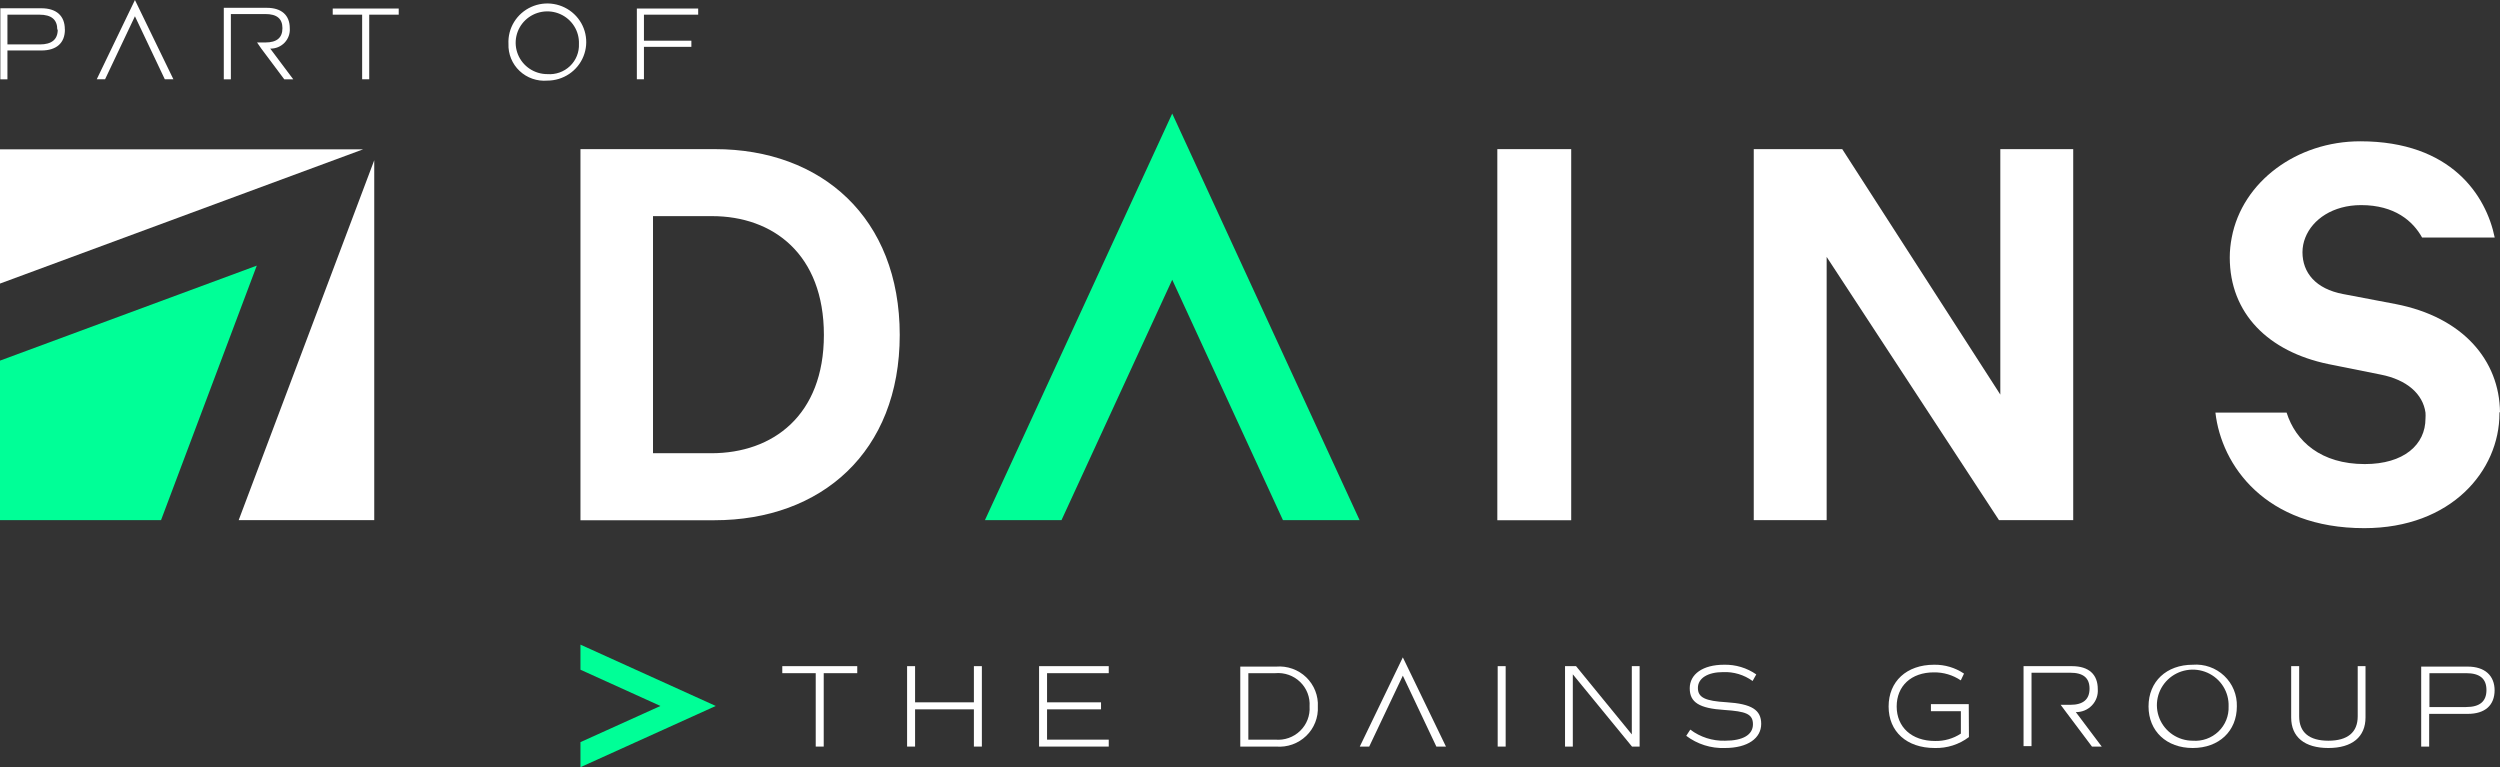
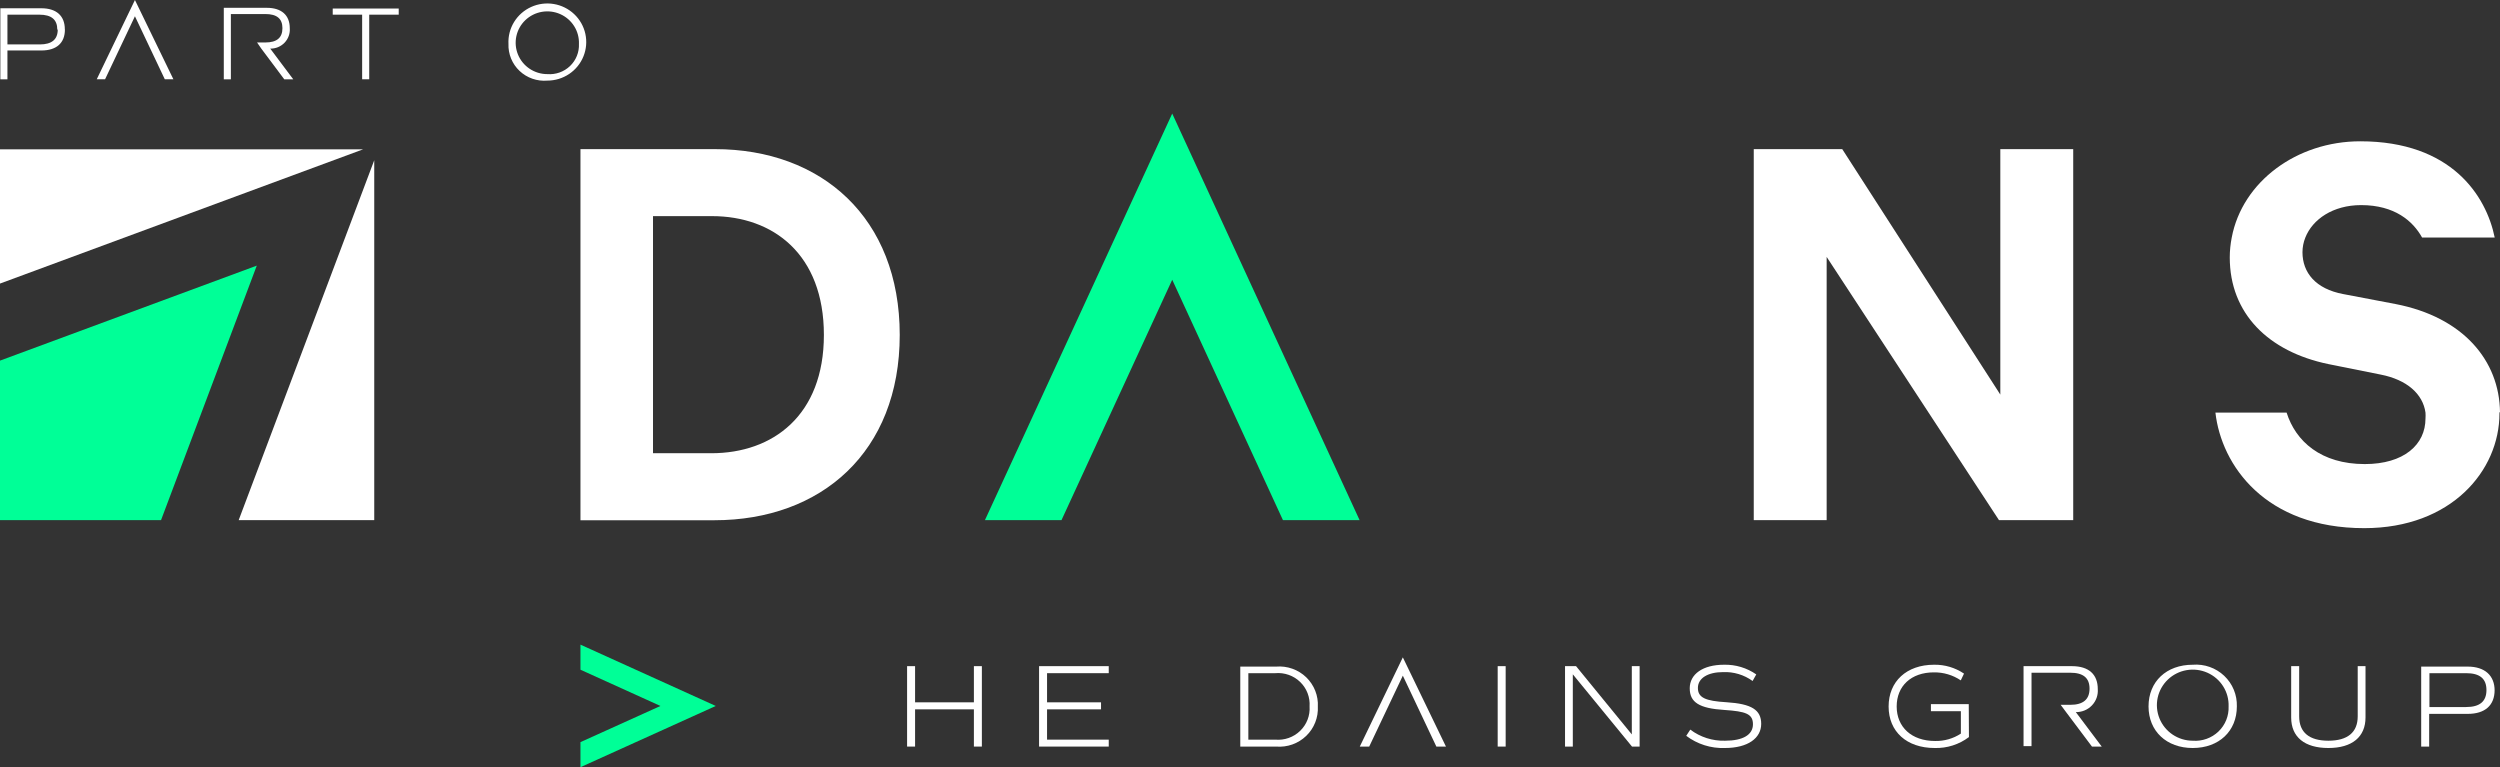
<svg xmlns="http://www.w3.org/2000/svg" class="relative !w-full !h-full md:max-w-[191px]" width="100%" height="100%" viewBox="0 0 189 58" fill="none">
  <rect x="0" y="0" width="189" height="58" fill="#333333" stroke="none" />
  <g clip-path="url(#clip0_1_2)">
    <path d="M96.991 39.323L88.62 21.149L80.249 39.323H74.46L88.62 8.586L102.786 39.323H96.991Z" fill="#00FF97" />
    <path d="M43.883 56.105L49.929 53.371L43.883 50.63V48.735L54.111 53.371L43.883 58V56.105Z" fill="#00FF97" />
    <path d="M53.779 34.264C58.416 34.264 62.286 31.415 62.286 25.322C62.286 19.228 58.456 16.339 53.82 16.339H49.367V34.264H53.779ZM43.883 39.33V11.274H54.05C62.11 11.274 68.02 16.46 68.02 25.322C68.02 34.183 62.076 39.33 54.01 39.33H43.883Z" fill="white" />
-     <path d="M118.783 11.274H113.198V39.33H118.783V11.274Z" fill="white" />
    <path d="M151.123 39.323L138.095 19.423V39.323H132.584V11.274H139.274L151.224 29.83V11.274H156.735V39.323H151.123Z" fill="white" />
    <path d="M0 11.287V21.438L27.459 11.287H0Z" fill="white" />
    <path d="M0 27.263V39.323H12.174L19.413 20.081L0 27.263Z" fill="#00FF97" />
    <path d="M28.293 39.323V12.113L18.044 39.323H28.293Z" fill="white" />
    <path d="M189 31.167C188.959 27.25 186.207 23.971 181.097 22.984L177.145 22.231C175.064 21.841 174.067 20.612 174.067 19.067C174.068 18.687 174.141 18.311 174.284 17.958C174.827 16.581 176.372 15.506 178.5 15.506C181.035 15.506 182.418 16.709 183.11 17.958H188.6C187.956 14.794 185.326 10.682 178.433 10.682C173.64 10.682 169.519 13.732 168.719 17.958C168.621 18.454 168.571 18.958 168.57 19.463C168.57 23.696 171.485 26.585 176.026 27.525L179.978 28.318C181.971 28.708 183.171 29.789 183.367 31.194C183.377 31.341 183.377 31.489 183.367 31.637C183.367 33.619 181.734 35.084 178.778 35.084C175.464 35.084 173.552 33.364 172.868 31.194H167.486C167.94 35.184 171.254 39.928 178.738 39.928C185.326 39.928 188.959 35.574 188.959 31.261V31.173" fill="white" />
-     <path d="M64.808 50.892H62.273V56.441H61.669V50.892H59.141V50.361H64.808V50.892Z" fill="white" />
    <path d="M74.229 50.361V56.441H73.626V53.626H69.18V56.441H68.576V50.361H69.18V53.096H73.626V50.361H74.229Z" fill="white" />
    <path d="M79.157 50.892V53.096H83.238V53.626H79.157V55.917H83.821V56.441H78.554V50.361H83.821V50.892H79.157Z" fill="white" />
    <path d="M99.004 53.405C99.027 53.063 98.975 52.722 98.852 52.402C98.729 52.083 98.537 51.794 98.29 51.555C98.044 51.316 97.748 51.133 97.423 51.019C97.098 50.904 96.752 50.861 96.408 50.892H94.375V55.917H96.408C96.752 55.948 97.098 55.905 97.423 55.79C97.748 55.676 98.044 55.493 98.29 55.254C98.537 55.015 98.729 54.726 98.852 54.407C98.975 54.088 99.027 53.746 99.004 53.405ZM99.628 53.405C99.651 53.817 99.584 54.229 99.432 54.614C99.281 54.998 99.048 55.346 98.749 55.634C98.45 55.922 98.093 56.143 97.701 56.282C97.309 56.421 96.891 56.476 96.476 56.441H93.765V50.395H96.476C96.892 50.36 97.31 50.415 97.703 50.555C98.095 50.694 98.453 50.916 98.752 51.204C99.05 51.493 99.283 51.842 99.434 52.227C99.586 52.612 99.652 53.025 99.628 53.438" fill="white" />
    <path d="M113.828 50.361H113.225V56.441H113.828V50.361Z" fill="white" />
    <path d="M123.955 50.361V56.441H123.379L118.905 50.979V56.441H118.316V50.361H119.149L123.365 55.521V50.361H123.955Z" fill="white" />
    <path d="M127.48 55.628L127.785 55.158C128.539 55.728 129.467 56.025 130.415 55.998C131.771 55.998 132.523 55.548 132.523 54.755C132.523 53.962 131.967 53.781 130.368 53.673C128.463 53.552 127.744 53.102 127.744 52.034C127.744 50.966 128.734 50.254 130.334 50.254C131.205 50.232 132.061 50.489 132.774 50.986L132.496 51.483C131.851 51.015 131.065 50.778 130.266 50.811C129.107 50.811 128.361 51.275 128.361 52.007C128.361 52.739 128.917 52.995 130.523 53.089C132.415 53.21 133.147 53.66 133.147 54.728C133.147 55.796 132.15 56.549 130.401 56.549C129.349 56.587 128.317 56.261 127.48 55.628Z" fill="white" />
    <path d="M148.852 55.722C148.11 56.284 147.196 56.576 146.263 56.549C144.141 56.549 142.779 55.306 142.779 53.411C142.779 51.517 144.134 50.254 146.215 50.254C147.022 50.24 147.813 50.475 148.479 50.925L148.235 51.436C147.636 51.032 146.926 50.821 146.202 50.831C144.487 50.831 143.389 51.859 143.389 53.411C143.389 54.963 144.514 56.018 146.29 56.018C146.983 56.034 147.664 55.84 148.242 55.46V53.767H145.978V53.23H148.838L148.852 55.722Z" fill="white" />
    <path d="M168.482 53.405C168.501 52.87 168.358 52.341 168.072 51.887C167.786 51.433 167.369 51.074 166.876 50.856C166.382 50.638 165.834 50.571 165.302 50.664C164.77 50.757 164.278 51.005 163.89 51.377C163.501 51.749 163.233 52.227 163.12 52.751C163.008 53.274 163.056 53.819 163.258 54.316C163.46 54.813 163.807 55.238 164.255 55.538C164.703 55.837 165.23 55.998 165.771 55.998C166.126 56.025 166.482 55.977 166.817 55.857C167.152 55.738 167.457 55.549 167.714 55.304C167.97 55.059 168.17 54.764 168.303 54.436C168.435 54.109 168.496 53.757 168.482 53.405ZM162.429 53.405C162.429 51.523 163.785 50.254 165.771 50.254C166.204 50.219 166.64 50.276 167.05 50.42C167.46 50.565 167.834 50.793 168.149 51.09C168.464 51.388 168.712 51.747 168.876 52.146C169.041 52.545 169.119 52.974 169.106 53.405C169.106 55.279 167.75 56.549 165.771 56.549C163.791 56.549 162.429 55.279 162.429 53.405Z" fill="white" />
    <path d="M173.213 54.244V50.361H173.817V54.157C173.817 55.373 174.582 55.998 176.026 55.998C177.47 55.998 178.243 55.373 178.243 54.157V50.361H178.833V54.238C178.833 55.709 177.823 56.549 176.026 56.549C174.23 56.549 173.213 55.722 173.213 54.244Z" fill="white" />
    <path d="M187.976 52.168C187.976 51.309 187.475 50.892 186.445 50.892H183.665V53.452H186.445C187.475 53.452 187.976 53.022 187.976 52.168ZM188.593 52.168C188.593 53.324 187.868 53.969 186.56 53.969H183.645V56.441H183.042V50.395H186.56C187.848 50.395 188.593 51.067 188.593 52.202" fill="white" />
    <path d="M106.054 49.696L102.8 56.441H103.512L106.054 51.08L108.589 56.441H109.314L106.054 49.696Z" fill="white" />
    <path d="M156.2 53.841L158.152 56.441H158.891L156.932 53.835C157.159 53.839 157.385 53.796 157.595 53.709C157.805 53.622 157.994 53.492 158.15 53.328C158.307 53.165 158.427 52.97 158.503 52.758C158.579 52.545 158.609 52.319 158.592 52.094C158.592 50.986 157.915 50.361 156.64 50.361H152.98V56.408H153.583V50.858H156.518C157.488 50.858 157.969 51.248 157.969 52.061C157.969 52.874 157.488 53.284 156.518 53.284H155.786" fill="white" />
    <path d="M4.331 2.237C4.331 1.478 3.884 1.109 2.976 1.109H0.562V3.359H3.009C3.911 3.359 4.365 2.983 4.365 2.237M4.907 2.237C4.907 3.252 4.27 3.816 3.131 3.816H0.562V6H0.027V0.625H3.125C4.263 0.625 4.901 1.196 4.901 2.217" fill="white" />
    <path d="M30.143 1.109H27.913V5.993H27.378V1.109H25.154V0.645H30.143V1.109Z" fill="white" />
    <path d="M43.768 3.319C43.785 2.846 43.66 2.379 43.407 1.978C43.155 1.576 42.788 1.259 42.352 1.066C41.916 0.873 41.432 0.814 40.962 0.896C40.492 0.978 40.057 1.197 39.714 1.526C39.371 1.854 39.135 2.277 39.036 2.74C38.937 3.203 38.98 3.684 39.159 4.122C39.338 4.561 39.646 4.936 40.042 5.2C40.438 5.464 40.904 5.604 41.382 5.603C41.694 5.627 42.008 5.585 42.303 5.48C42.598 5.375 42.867 5.209 43.093 4.993C43.319 4.777 43.495 4.516 43.611 4.228C43.728 3.939 43.781 3.629 43.768 3.319ZM38.44 3.319C38.411 2.737 38.559 2.16 38.865 1.662C39.17 1.165 39.619 0.769 40.154 0.527C40.688 0.284 41.284 0.206 41.863 0.302C42.443 0.398 42.98 0.664 43.406 1.066C43.832 1.467 44.127 1.986 44.252 2.555C44.378 3.124 44.328 3.718 44.11 4.259C43.893 4.8 43.516 5.264 43.03 5.591C42.544 5.918 41.969 6.093 41.382 6.094C40.999 6.126 40.614 6.078 40.252 5.952C39.89 5.826 39.558 5.625 39.28 5.363C39.002 5.101 38.783 4.783 38.639 4.43C38.494 4.078 38.426 3.699 38.44 3.319Z" fill="white" />
-     <path d="M48.682 1.109V3.077H52.268V3.541H48.682V5.993H48.146V0.645H52.783V1.109H48.682Z" fill="white" />
    <path d="M10.201 0L7.314 5.993H7.944L10.201 1.229L12.459 5.993H13.109L10.201 0Z" fill="white" />
    <path d="M19.759 3.682L21.494 6H22.172L20.43 3.675C20.632 3.679 20.833 3.642 21.02 3.564C21.206 3.487 21.375 3.372 21.514 3.227C21.653 3.081 21.76 2.908 21.828 2.719C21.895 2.531 21.923 2.33 21.907 2.13C21.907 1.149 21.284 0.591 20.172 0.591H16.919V6H17.454V1.062H20.064C20.931 1.062 21.352 1.411 21.352 2.13C21.352 2.849 20.931 3.211 20.064 3.211H19.433" fill="white" />
  </g>
  <defs>
    <clipPath id="clip0_1_2">
      <rect width="189" height="58" fill="white" />
    </clipPath>
  </defs>
</svg>